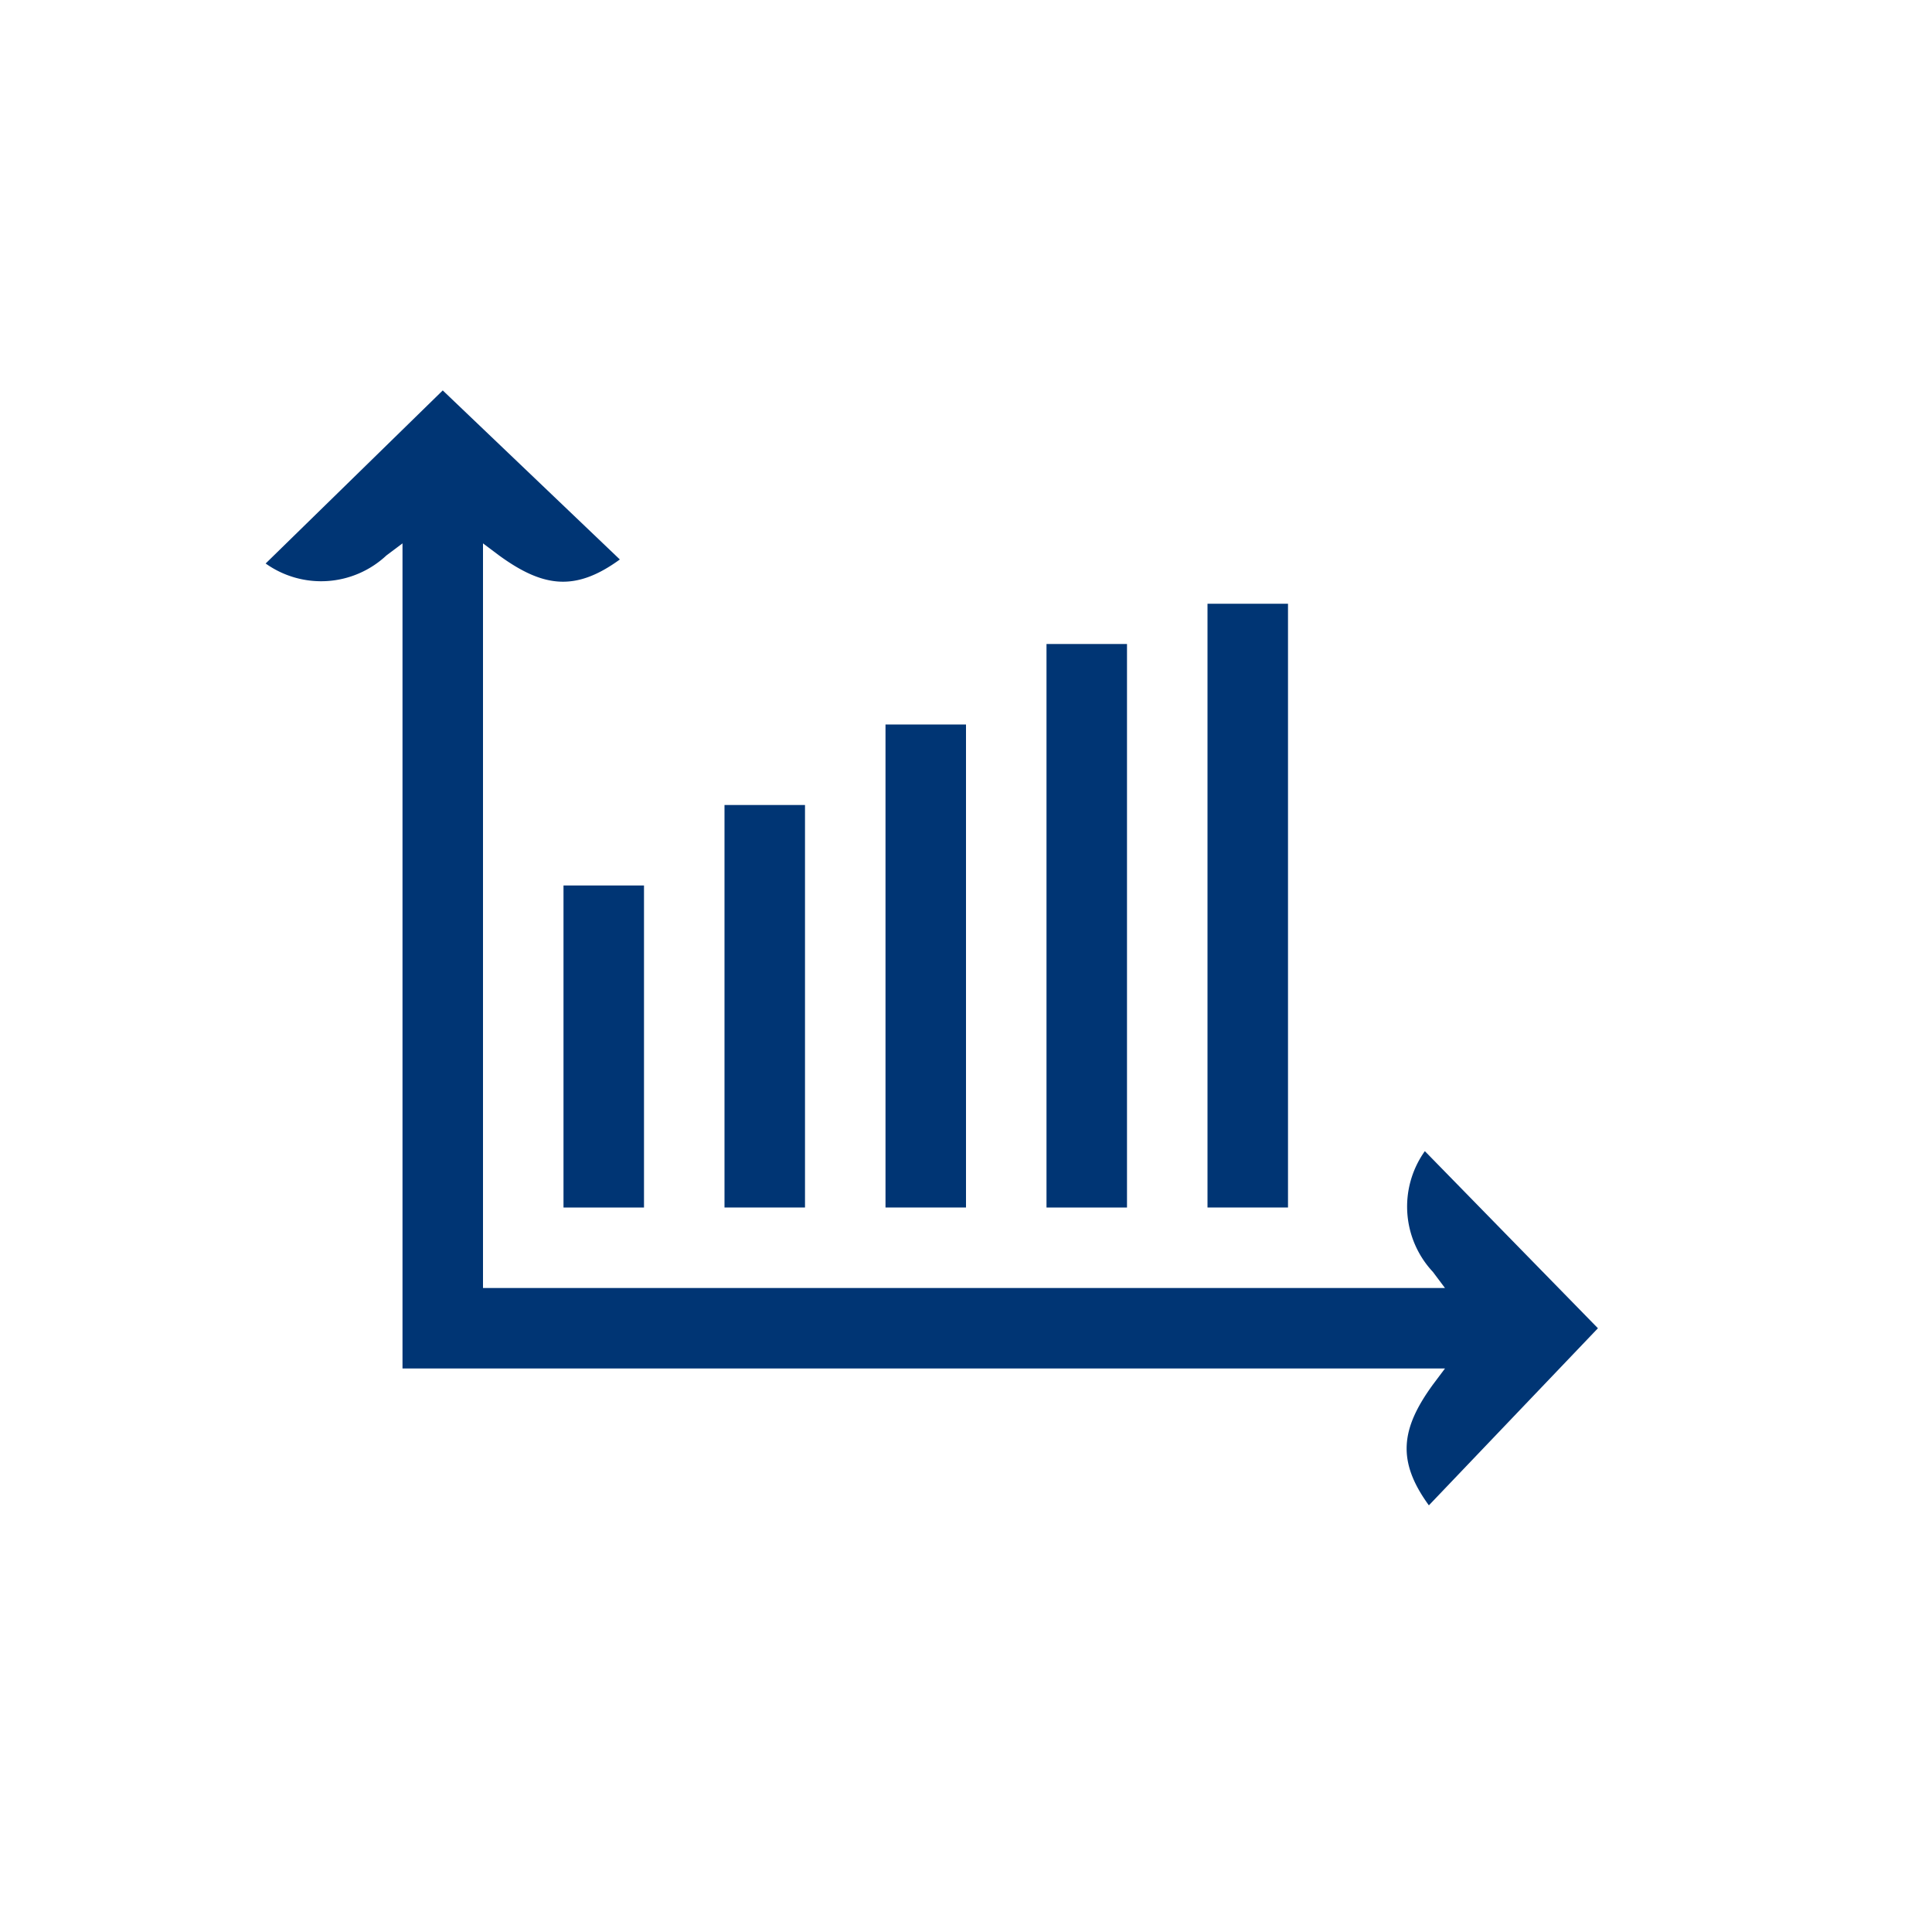
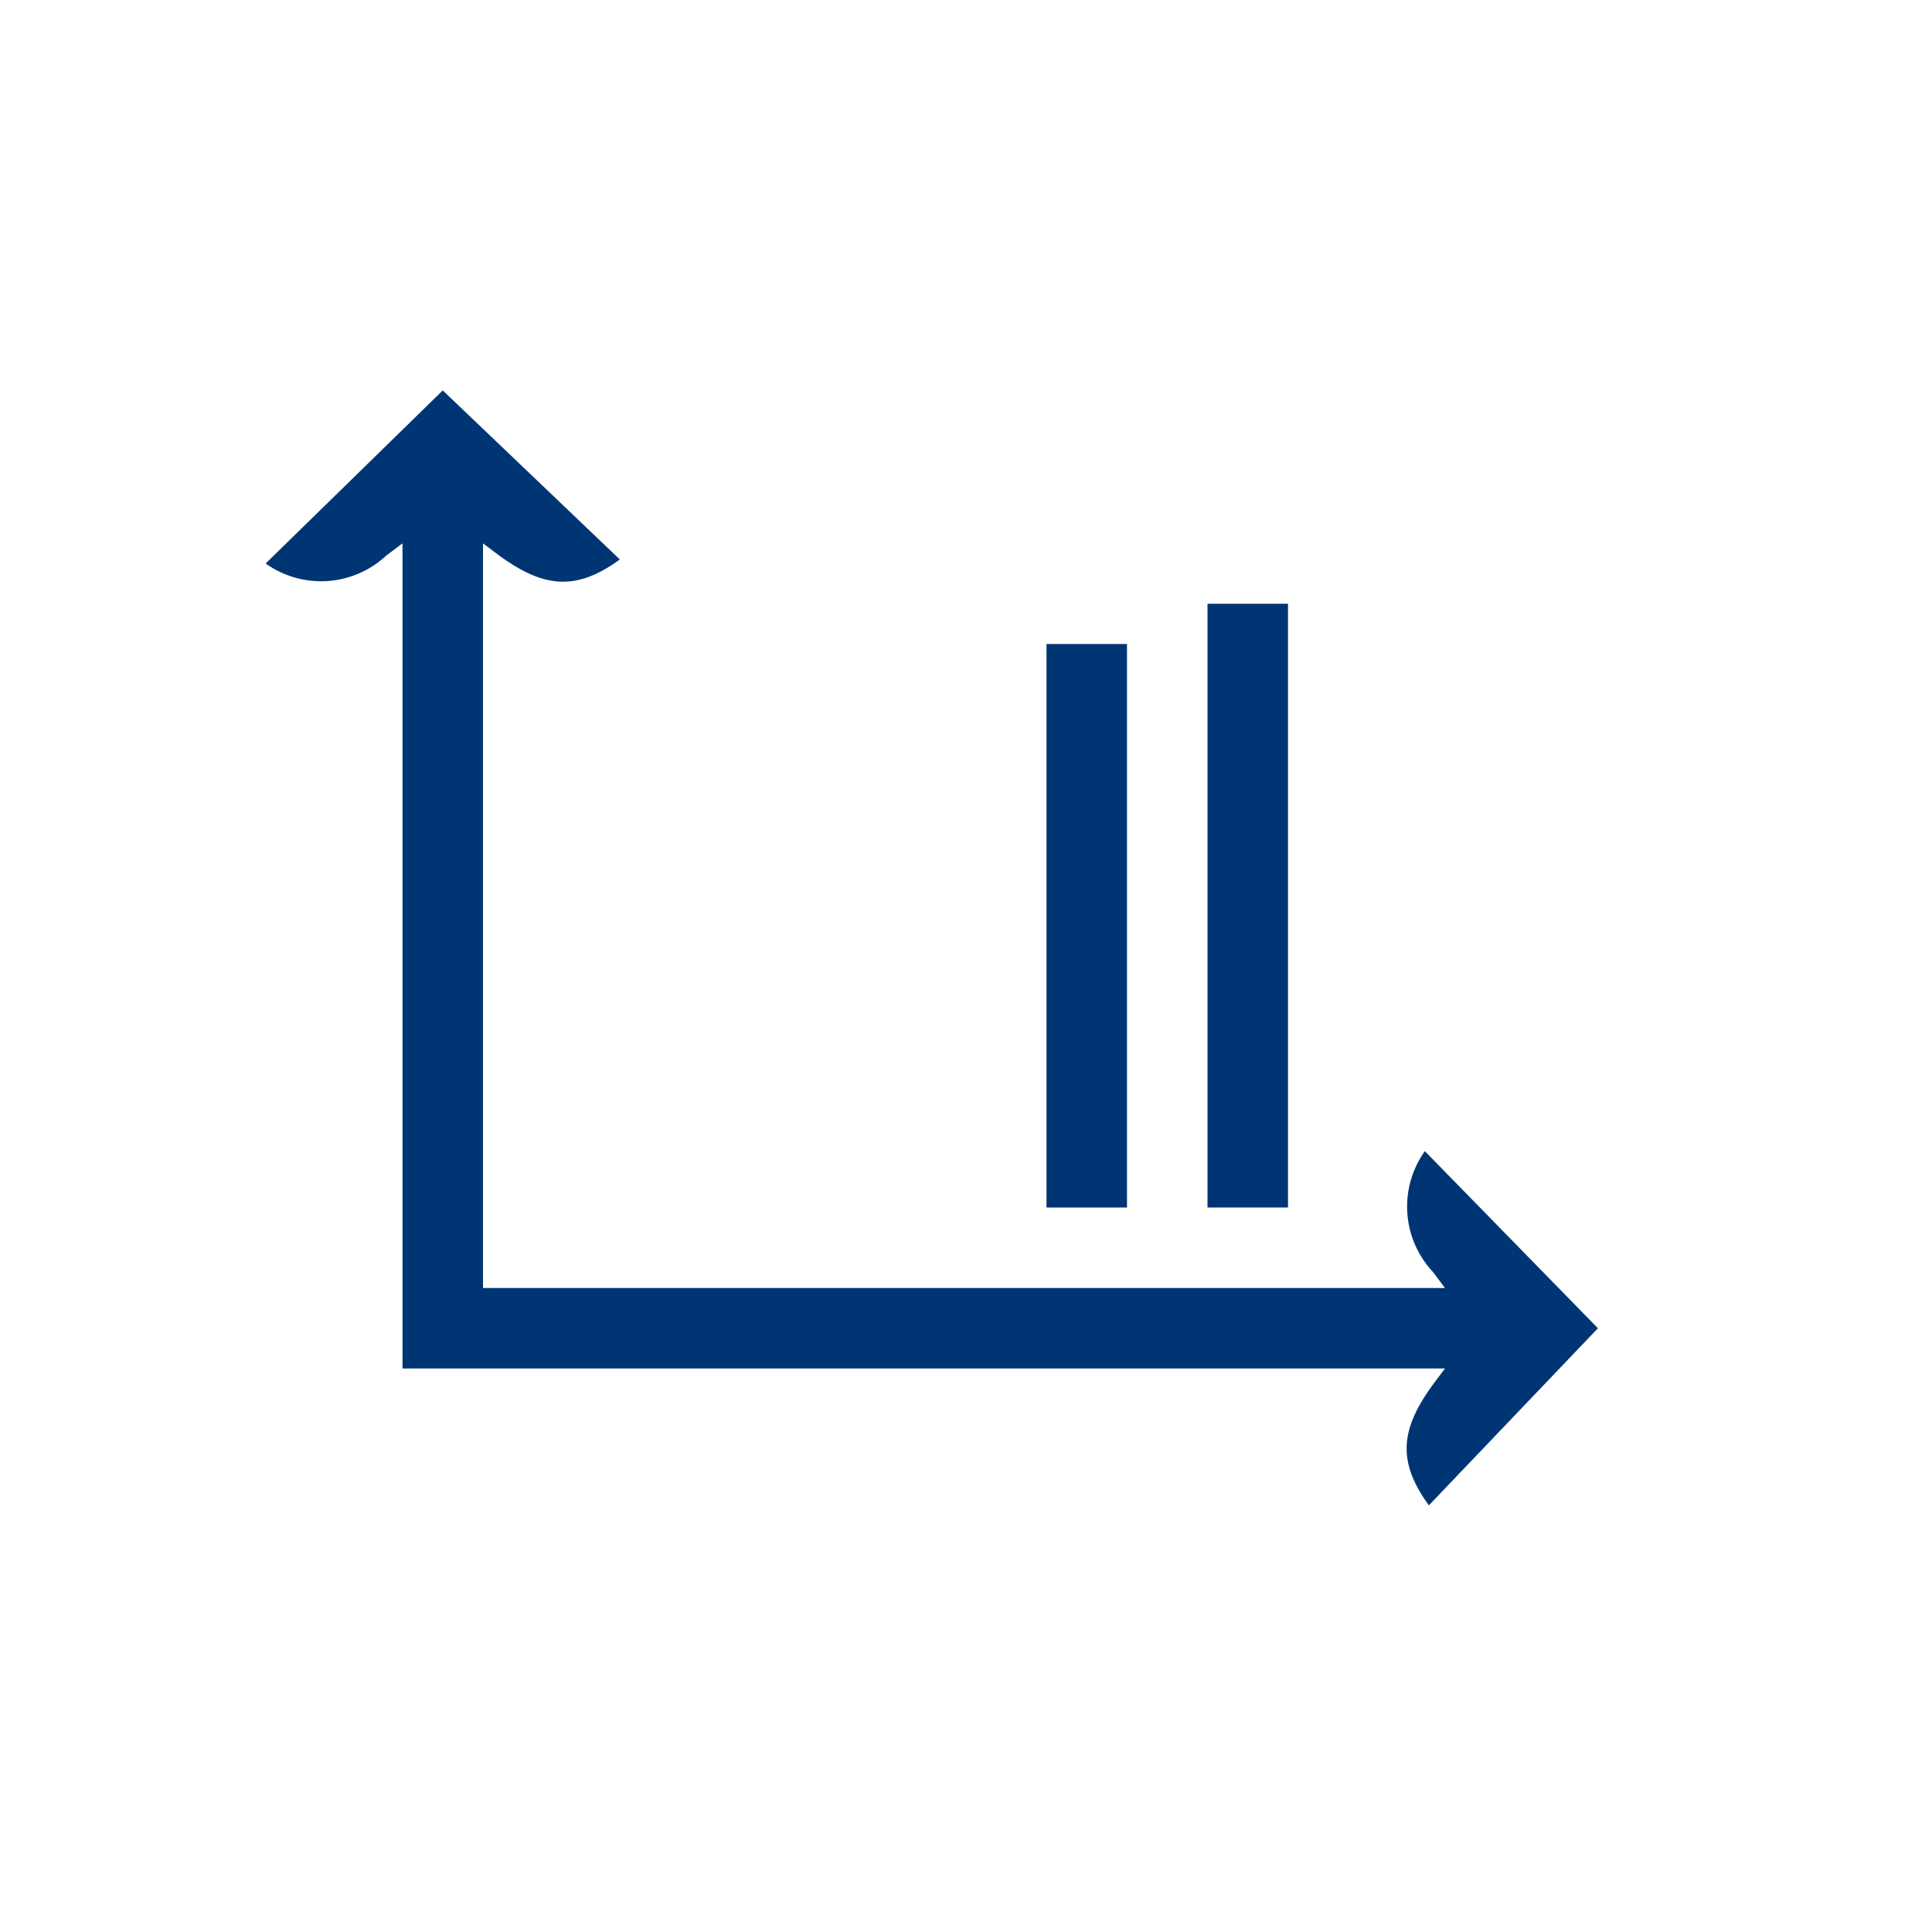
<svg xmlns="http://www.w3.org/2000/svg" width="96" height="96" viewBox="0 0 96 96">
  <g id="web_icon__bonds_96" data-name="web_icon_ bonds_96" transform="translate(-1352 -765)">
    <rect id="pole" width="96" height="96" transform="translate(1352 765)" fill="none" opacity="0.003" />
    <g id="ikona" transform="translate(1365.2 784.4)">
-       <path id="Line_16" data-name="Line 16" d="M11,27H7V11h4Z" transform="translate(7.8 13.6)" fill="#003574" />
-       <path id="Line_17" data-name="Line 17" d="M13,30H9V10h4Z" transform="translate(13.8 10.6)" fill="#003574" />
-       <path id="Line_18" data-name="Line 18" d="M15,33H11V9h4Z" transform="translate(19.8 7.6)" fill="#003574" />
+       <path id="Line_18" data-name="Line 18" d="M15,33H11h4Z" transform="translate(19.8 7.6)" fill="#003574" />
      <path id="Line_19" data-name="Line 19" d="M17,36H13V8h4Z" transform="translate(25.8 4.6)" fill="#003574" />
      <path id="Line_20" data-name="Line 20" d="M19,37.5H15V7.5h4Z" transform="translate(31.8 3.1)" fill="#003574" />
      <path id="Path_16230" data-name="Path 16230" d="M60.9,42.65a4.748,4.748,0,0,0,.4,6l.6.8H14.1v-37l.8.6c2.2,1.6,3.8,1.8,6,.2l-8.8-8.4-8.8,8.6a4.748,4.748,0,0,0,6-.4l.8-.6v41H61.9l-.6.8c-1.6,2.2-1.8,3.8-.2,6l8.4-8.8Z" transform="translate(-3.3 -4.85)" fill="#003574" />
    </g>
  </g>
</svg>